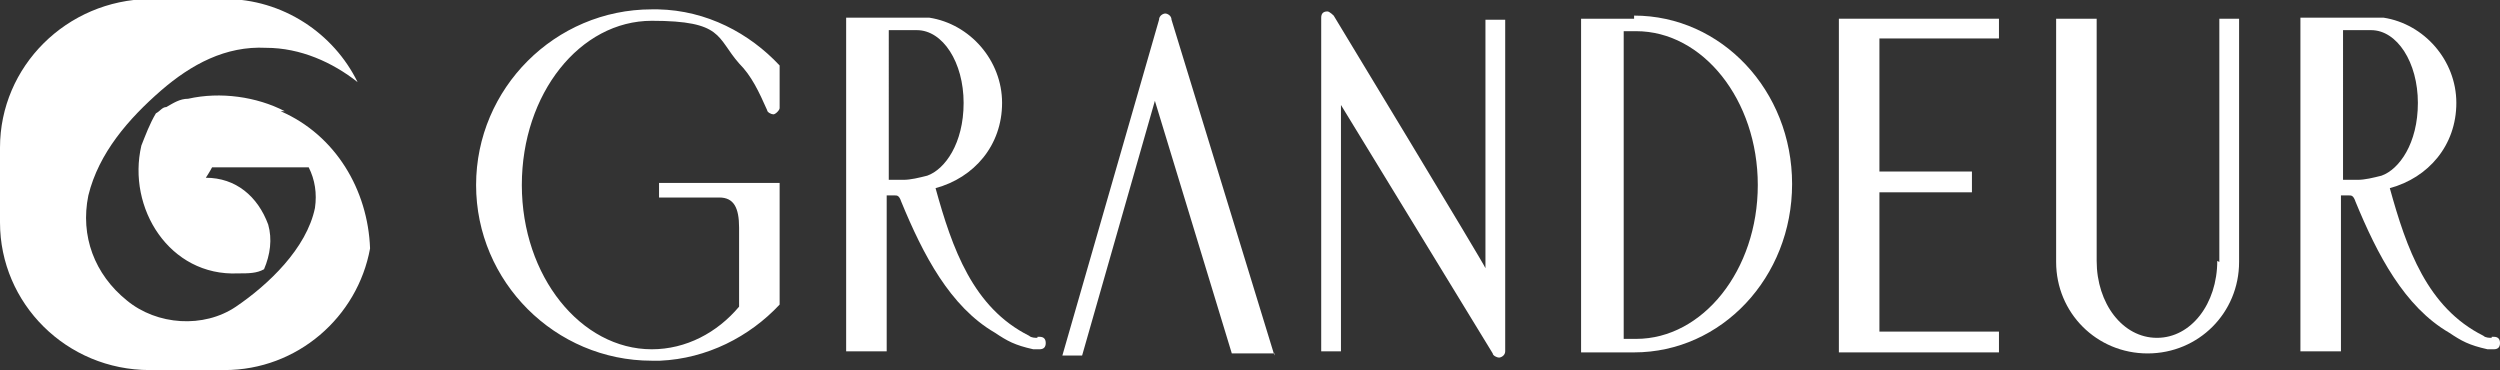
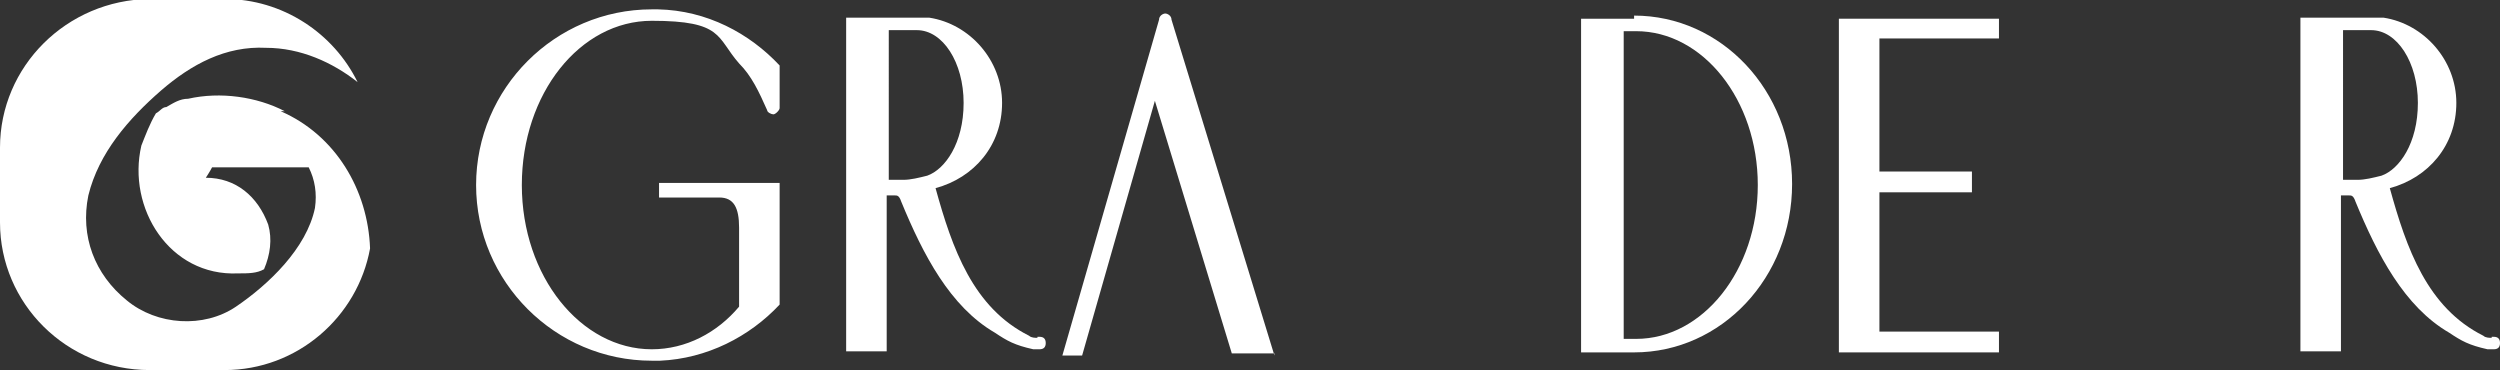
<svg xmlns="http://www.w3.org/2000/svg" id="_レイヤー_1" data-name="レイヤー_1" version="1.1" viewBox="0 0 240.5 35.6">
  <rect x="0" y="0" width="240.5" height="35.6" fill="#333333" stroke="none" />
  <defs>
    <style>
      .st0, .st1 {
        fill: #fff;
      }

      .st1 {
        display: none;
      }
    </style>
  </defs>
  <rect class="st1" x="-88.7" y="-90.3" width="210" height="56" />
  <g>
    <polygon class="st0" points="192.3 3.7 192.3 1.8 176.9 1.8 176.9 33.9 192.3 33.9 192.3 31.9 180.8 31.9 180.8 18.5 189.7 18.5 189.7 16.5 180.8 16.5 180.8 3.7 192.3 3.7" />
    <path class="st0" d="M157.2,1.8h-5.1v32.1h5.1c8.4,0,15.2-7.2,15.2-16.2s-6.8-16.2-15.2-16.2v.2ZM157.2,32.6h-1V3h1.2c6.4,0,11.7,6.6,11.7,14.8s-5.3,14.8-11.7,14.8h-.2Z" />
    <path class="st0" d="M122.6,34.2L112.7,1.9c0-.4-.4-.6-.6-.6s-.6.2-.6.6l-9.3,32.3h1.9l7-24.5,7.4,24.3h4.1v.2Z" />
-     <path class="st0" d="M213.3,25.1c0,4.1-2.5,7.4-5.8,7.4s-5.8-3.3-5.8-7.4V1.8h-3.9v23.4c0,4.9,3.9,8.8,8.8,8.8s8.8-3.9,8.8-8.8V1.8h-1.9v23.4h0Z" />
-     <path class="st0" d="M144.8,1.9h-1.9v23.9h0c0-.2-14.6-24.3-14.6-24.3h0s-.4-.4-.6-.4c-.4,0-.6.2-.6.6h0v32.1h1.9V10.1l14.6,23.9c0,.2.4.4.6.4s.6-.2.6-.6h0V1.8v.2Z" />
    <path class="st0" d="M99.8,32.5c-.2,0-.6,0-.8-.2-5.4-2.7-7.4-8.4-9-14.2,3.7-1,6.4-4.1,6.4-8.2s-3.1-7.6-7-8.2h-8v32.1h3.9v-15h.8c.2,0,.4,0,.6.6h0c2.1,5.1,4.7,10.1,9,12.6,1.2.8,1.9,1.2,3.7,1.6h.6c.4,0,.6-.2.6-.6s-.2-.6-.6-.6h-.2ZM88.2,2.9c2.5,0,4.5,3.1,4.5,7s-1.8,6.4-3.5,7c-.8.2-1.6.4-2.3.4h-1.4V2.9h2.9-.2Z" />
    <path class="st0" d="M239.7,32.5c-.2,0-.6,0-.8-.2-5.4-2.7-7.4-8.4-9-14.2,3.7-1,6.4-4.1,6.4-8.2s-3.1-7.6-7-8.2h-8v32.1h3.9v-15h.8c.2,0,.4,0,.6.6h0c2.1,5.1,4.7,10.1,9,12.6,1.2.8,1.9,1.2,3.7,1.6h.6c.4,0,.6-.2.6-.6s-.2-.6-.6-.6h-.2ZM228.1,2.9c2.5,0,4.5,3.1,4.5,7s-1.8,6.4-3.5,7c-.8.2-1.6.4-2.3.4h-1.4V2.9h2.9-.2Z" />
    <path class="st0" d="M63.4,17.6v1.4h5.8c1.4,0,1.9,1,1.9,2.9h0v7.6c-2.1,2.5-5.1,4.1-8.4,4.1-6.8,0-12.5-7-12.5-15.8s5.6-15.8,12.5-15.8,6.2,1.6,8.4,4.1c1.2,1.2,1.9,2.7,2.7,4.5h0c0,.2.4.4.6.4s.6-.4.6-.6,0,0,0,0v-4.1c-2.9-3.1-7-5.3-11.7-5.4h-.6c-9.3,0-16.9,7.6-16.9,16.9s7.6,16.9,16.9,16.9h.8c4.5-.2,8.6-2.3,11.5-5.4v-11.7h-11.9.2Z" />
    <path class="st0" d="M27.4,10.7c-2.7-1.4-6.2-1.9-9.3-1.2-.8,0-1.4.4-2.1.8-.4,0-.6.4-1,.6h0c-.6,1-1,2.1-1.4,3.1-1.4,6,2.7,12.6,9.3,12.3,1,0,1.8,0,2.5-.4h0c.6-1.4.8-2.9.4-4.3-1-2.7-3.1-4.5-6-4.5,0,0,.4-.6.6-1h9.3c.6,1.2.8,2.5.6,3.9-.8,3.9-4.5,7.4-7.6,9.5-3.1,2.1-7.6,1.8-10.5-.6-3.1-2.5-4.5-6.2-3.7-10.1,1-4.1,3.9-7.4,7-10.1,2.9-2.5,6.2-4.3,10.1-4.1,3.3,0,6.4,1.4,8.8,3.3-2.3-4.7-7.2-8-12.8-8h-7.2C6.4,0,0,6.4,0,14.2v7.2c0,7.8,6.4,14.2,14.4,14.2h7.2c7,0,12.8-5.1,14-11.7-.2-5.6-3.3-10.9-8.6-13.2h.4Z" />
  </g>
</svg>